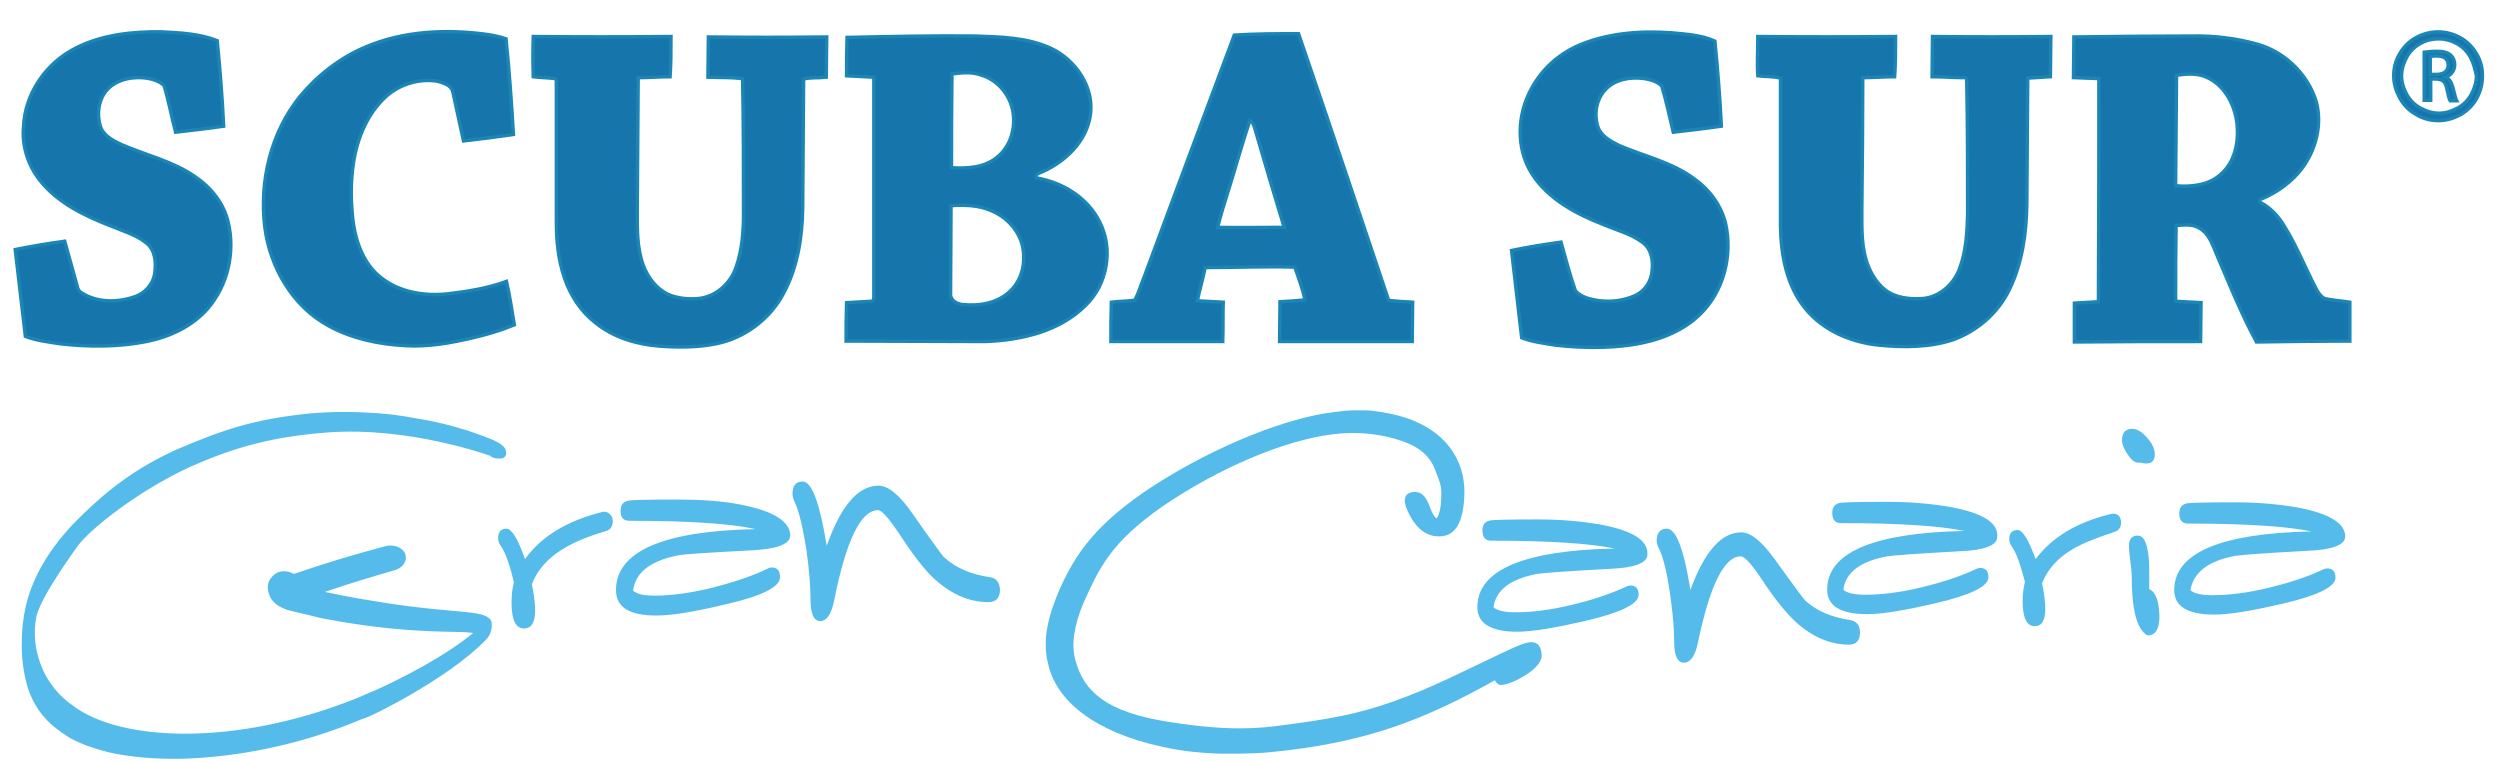
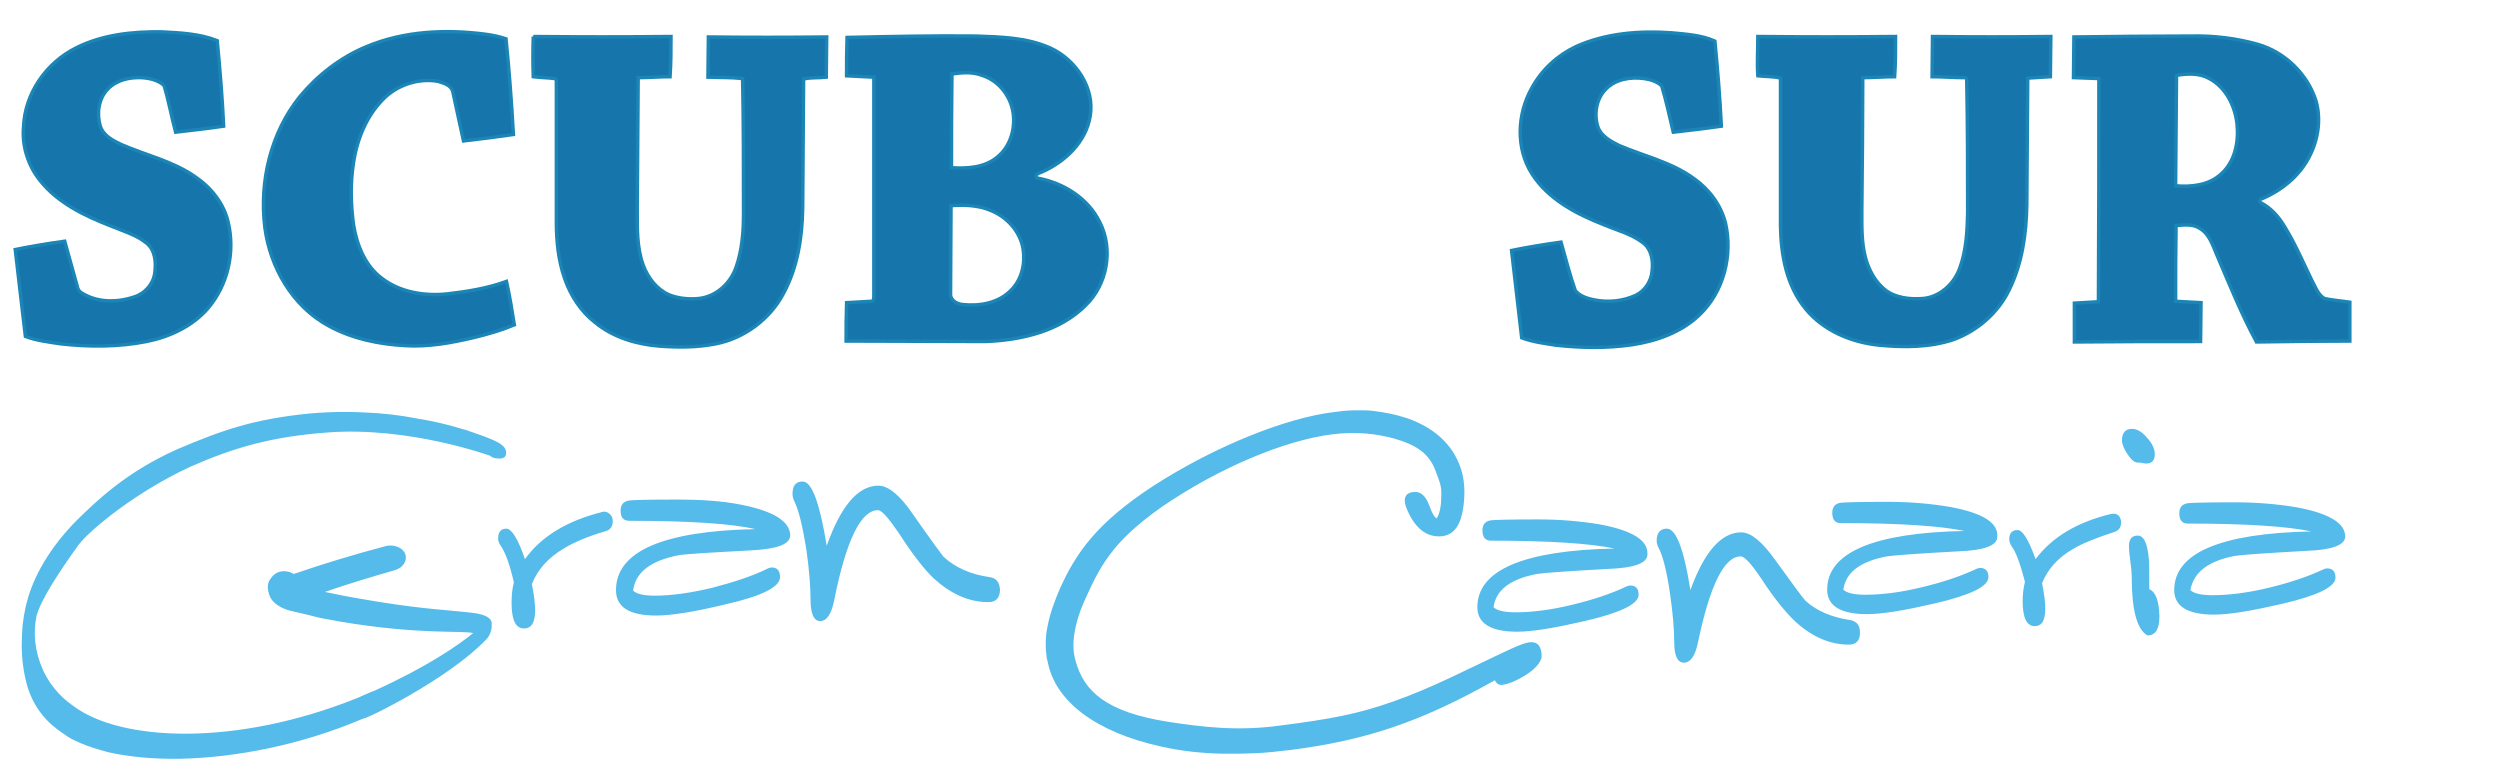
<svg xmlns="http://www.w3.org/2000/svg" version="1.1" id="Layer_1" x="0px" y="0px" viewBox="0 0 541 165" enable-background="new 0 0 541 165" xml:space="preserve">
  <g>
    <path fill="#1675AB" stroke="#1B85B6" stroke-width="0.75" stroke-miterlimit="10" d="M16.4,10.4C22.1,7.5,28.7,6.8,35,6.9   c4,0.2,8.2,0.4,12,1.9c0.6,6.2,1.1,12.3,1.4,18.5c-3.4,0.5-6.9,0.9-10.4,1.3c-0.9-3.4-1.5-6.8-2.5-10.1c-1.3-1.2-3.2-1.6-4.9-1.7   c-2.6-0.1-5.4,0.5-7.3,2.5c-2,2.1-2.4,5.3-1.6,8c0.7,2.1,2.7,3.1,4.6,4c5.3,2.3,11.2,3.6,16,7c3.4,2.3,6.2,5.8,7.1,9.9   c1.5,6.4-0.1,13.4-4.3,18.4c-3.4,4-8.4,6.3-13.4,7.3c-6.1,1.2-12.4,1.2-18.6,0.5c-2.6-0.4-5.2-0.7-7.6-1.6C4.8,66.6,4,60.3,3.3,54   c3.5-0.7,7.1-1.3,10.7-1.8c0.9,3.2,1.8,6.4,2.7,9.7c0.1,0.6,0.4,1.2,1,1.5c3.3,2.1,7.6,2.1,11.2,0.9c2.4-0.7,4.3-2.8,4.6-5.3   c0.3-2.2,0.1-4.9-1.8-6.4c-2.2-1.8-5.1-2.6-7.7-3.7c-5.7-2.2-11.5-5-15.3-9.8c-2.6-3.2-4-7.5-3.6-11.7C5.4,20.2,10,13.6,16.4,10.4z   " />
    <path fill="#1675AB" stroke="#1B85B6" stroke-width="0.75" stroke-miterlimit="10" d="M79.3,10.1c8.1-3.4,17.1-3.8,25.7-2.7   c1.5,0.2,3,0.5,4.5,1c0.7,6.9,1.2,13.8,1.6,20.7c-3.6,0.5-7.2,1-10.8,1.4c-0.8-3.5-1.5-7.1-2.3-10.6c-0.3-1.5-2-1.9-3.2-2.3   c-4-0.7-8.3,0.6-11.3,3.3c-4,3.7-6.2,9-7,14.3c-0.7,4.4-0.6,8.9,0,13.4c0.7,4.4,2.5,8.9,6.1,11.6c4,3.1,9.3,3.9,14.2,3.4   c4.3-0.5,8.7-1.2,12.8-2.7c0.7,3.1,1.2,6.3,1.7,9.4c-2.9,1.2-6,2.1-9,2.8c-4.7,1.1-9.6,2-14.5,1.7c-5.8-0.3-11.6-1.5-16.7-4.3   c-7.8-4.2-12.7-12.7-13.8-21.4c-1.2-9.9,1.3-20.4,7.6-28.2C68.7,16.3,73.7,12.4,79.3,10.1z" />
    <path fill="#1675AB" stroke="#1B85B6" stroke-width="0.75" stroke-miterlimit="10" d="M341,10.1c6.4-2.9,13.7-3.5,20.7-3   c3.2,0.3,6.5,0.5,9.4,1.8c0.6,6.1,1.1,12.3,1.4,18.4c-3.4,0.5-6.9,0.9-10.4,1.3c-0.8-3.3-1.5-6.7-2.5-10c-1-1-2.5-1.4-3.8-1.6   c-2.9-0.4-6.3,0.1-8.4,2.4c-2,2.1-2.5,5.4-1.6,8.1c0.7,2,2.8,3.1,4.6,4c5.4,2.3,11.3,3.6,16.1,7.1c3.3,2.3,5.9,5.7,6.9,9.7   c1.6,7-0.4,14.9-5.7,19.9c-3.9,3.7-9.2,5.6-14.5,6.4c-5.5,0.8-11,0.7-16.5,0.1c-2.5-0.4-5-0.7-7.4-1.6c-0.7-6.3-1.5-12.6-2.2-18.9   c3.5-0.7,7.1-1.3,10.7-1.8c1,3.5,1.9,7.1,3.1,10.5c1,1.2,2.6,1.7,4.1,2c3,0.6,6.2,0.3,9-1c2-1,3.3-3,3.5-5.2c0.3-2.2-0.1-4.8-2-6.2   c-2.5-1.9-5.7-2.7-8.5-3.9c-5.9-2.3-12-5.5-15.5-11c-3.5-5.5-3.2-12.8-0.1-18.4C333.6,15.1,337,12,341,10.1z" />
    <g>
-       <path fill="#1675AB" stroke="#1B85B6" stroke-width="0.75" stroke-miterlimit="10" d="M267.1,7.6c4.6-0.3,9.3-0.3,13.9-0.3    c6.6,19.2,13,38.4,19.5,57.7c1.7,0.2,3.5,0.3,5.2,0.4c0,2.8-0.1,5.7-0.1,8.5c-9.6,0-19.1,0-28.7,0c0-2.9,0.1-5.8,0.1-8.6    c1.8-0.1,3.6-0.2,5.4-0.4c-0.5-2.4-1.4-4.8-2.2-7.1c-6.4-0.2-12.9,0.1-19.4,0.1c-0.5,2.4-1.2,4.8-1.7,7.2c1.9,0.1,3.7,0.2,5.6,0.3    c-0.1,2.8,0,5.7-0.1,8.5c-8.1,0-16.1,0-24.2,0c0-2.8,0-5.7,0.1-8.5c1.6-0.2,3.3-0.2,5-0.4c0.9-1.4,1.3-3.2,2-4.8    C254,42.7,260.5,25.2,267.1,7.6z M270.5,26c-1.6,4.7-2.9,9.5-4.4,14.3c-0.9,3-1.9,5.9-2.6,8.9c4.8,0.1,9.6,0,14.4,0    c-2.2-7.3-4.4-14.6-6.5-21.9C271.1,26.9,271.1,26.2,270.5,26z" />
-     </g>
-     <path fill="#1675AB" stroke="#1B85B6" stroke-width="0.75" stroke-miterlimit="10" d="M115.4,7.9c9.9,0.1,19.8,0.1,29.8,0   c0,2.9,0,5.8-0.2,8.7c-2.3,0-4.6,0.2-6.9,0.2c-0.1,9.5-0.1,19.1-0.2,28.6c0,4-0.1,8.2,1.3,12c1,2.7,2.9,5.2,5.6,6.4   c2,0.8,4.3,1,6.4,0.8c3.8-0.4,6.9-3.3,8.1-6.8c1.3-3.7,1.6-7.7,1.6-11.6c0-9.7,0-19.4-0.2-29.2c-2.5-0.3-5-0.2-7.5-0.3   c0-2.9,0.1-5.8,0.1-8.7c8.5,0.1,17.1,0.1,25.6,0c0,2.9-0.1,5.8-0.1,8.7c-1.6,0.2-3.3,0-4.9,0.4c-0.1,9.3-0.1,18.7-0.2,28   c-0.1,6.3-1.1,12.7-4.1,18.3c-2.9,5.6-8.5,9.8-14.7,11c-4,0.8-8.1,0.8-12.2,0.5c-5-0.4-10-1.9-13.9-5.1c-3.1-2.4-5.3-5.8-6.6-9.5   c-1.4-4-1.8-8.2-1.8-12.3c0-9.8,0-19.6,0-29.4c-0.1-0.5,0.2-1.3-0.3-1.6c-1.6-0.2-3.2-0.2-4.7-0.4C115.3,13.6,115.3,10.8,115.4,7.9   z" />
+       </g>
+     <path fill="#1675AB" stroke="#1B85B6" stroke-width="0.75" stroke-miterlimit="10" d="M115.4,7.9c9.9,0.1,19.8,0.1,29.8,0   c0,2.9,0,5.8-0.2,8.7c-2.3,0-4.6,0.2-6.9,0.2c-0.1,9.5-0.1,19.1-0.2,28.6c0,4-0.1,8.2,1.3,12c1,2.7,2.9,5.2,5.6,6.4   c2,0.8,4.3,1,6.4,0.8c3.8-0.4,6.9-3.3,8.1-6.8c1.3-3.7,1.6-7.7,1.6-11.6c0-9.7,0-19.4-0.2-29.2c-2.5-0.3-5-0.2-7.5-0.3   c0-2.9,0.1-5.8,0.1-8.7c8.5,0.1,17.1,0.1,25.6,0c0,2.9-0.1,5.8-0.1,8.7c-1.6,0.2-3.3,0-4.9,0.4c-0.1,9.3-0.1,18.7-0.2,28   c-0.1,6.3-1.1,12.7-4.1,18.3c-2.9,5.6-8.5,9.8-14.7,11c-4,0.8-8.1,0.8-12.2,0.5c-5-0.4-10-1.9-13.9-5.1c-3.1-2.4-5.3-5.8-6.6-9.5   c-1.4-4-1.8-8.2-1.8-12.3c0-9.8,0-19.6,0-29.4c-0.1-0.5,0.2-1.3-0.3-1.6c-1.6-0.2-3.2-0.2-4.7-0.4C115.3,13.6,115.3,10.8,115.4,7.9   " />
    <g>
      <path fill="#1675AB" stroke="#1B85B6" stroke-width="0.75" stroke-miterlimit="10" d="M183.3,8.1c9.3-0.2,18.5-0.4,27.8-0.3    c5.5,0.2,11.1,0.3,16.2,2.6c5.5,2.5,9.7,8.7,8.6,14.8c-0.9,5.5-5.4,9.8-10.4,12c-0.6,0.3-1.6,0.4-1.2,1.3c5.7,1,11.1,4.3,13.7,9.6    c3,5.9,1.6,13.5-3.1,18c-5.6,5.6-13.9,7.5-21.6,7.8c-10.1,0-20.1-0.1-30.2-0.1c0-2.8,0-5.5,0.1-8.3c1.8-0.1,3.6-0.2,5.3-0.3    c0.5,0.1,0.6-0.6,0.6-1c0-15.8,0-31.7,0-47.5c-2-0.1-3.9-0.2-5.9-0.3C183.2,13.8,183.2,10.9,183.3,8.1z M206,16    c-0.1,6.8-0.1,13.5-0.1,20.3c3.4,0.2,7.2,0,9.9-2.3c2.9-2.3,4-6.3,3.4-9.8c-0.6-3.6-3.2-6.8-6.7-7.9C210.4,15.5,208.2,15.7,206,16    z M205.8,44.5c0,6.4-0.1,12.8-0.1,19.2c0,1.4,1.5,2.1,2.6,2.2c3.7,0.4,7.8-0.3,10.5-3.1c2.3-2.3,3.1-5.7,2.6-8.9    c-0.6-3.8-3.5-7-7.1-8.4C211.7,44.4,208.7,44.3,205.8,44.5z" />
    </g>
    <path fill="#1675AB" stroke="#1B85B6" stroke-width="0.75" stroke-miterlimit="10" d="M380.4,7.9c9.9,0.1,19.8,0.1,29.8,0   c0,2.9,0,5.8-0.2,8.7c-2.3,0-4.6,0.2-6.9,0.2c0,9.5-0.1,19.1-0.2,28.6c0,3.5-0.1,7,0.8,10.4c0.7,2.6,2.1,5.2,4.2,6.9   c2.3,1.8,5.4,2.1,8.2,1.9c3.7-0.3,6.8-3.2,8-6.6c1.4-3.8,1.6-7.9,1.7-11.9c0-9.6,0-19.1-0.2-28.7c0.1-0.5-0.4-0.7-0.8-0.6   c-2.2,0-4.4-0.2-6.7-0.2c0-2.9,0.1-5.8,0.1-8.7c8.5,0.1,17.1,0.1,25.6,0c0,2.9-0.1,5.8-0.1,8.7c-1.6,0.1-3.2,0.2-4.9,0.3   c-0.1,9.1-0.1,18.3-0.2,27.4c-0.1,6.3-1,12.7-3.8,18.4c-2.4,5-6.9,8.9-12.1,10.8c-5.1,1.7-10.7,1.7-16,1.2c-6-0.6-12.1-3.1-16-7.9   c-4.1-5-5.3-11.6-5.4-17.9c0-10.7,0-21.3,0-32c-1.6-0.4-3.2-0.3-4.9-0.5C380.2,13.7,380.4,10.8,380.4,7.9z" />
    <g>
      <path fill="#1675AB" stroke="#1B85B6" stroke-width="0.75" stroke-miterlimit="10" d="M448.8,8c8.5-0.1,17-0.2,25.5-0.2    c4.8-0.1,9.7,0.5,14.3,1.8c5.9,1.7,10.8,6.5,12.6,12.3c1.4,5,0,10.5-3.1,14.6c-2.2,2.9-5.3,5.1-8.6,6.5c-0.5,0-0.7,0.7-0.2,0.9    c2.1,1.1,3.8,3,5,5c2.3,3.7,4,7.7,5.9,11.6c0.8,1.4,1.3,3.2,2.8,4.1c1.8,0.4,3.6,0.5,5.5,0.8c0,2.8,0,5.6,0,8.4    c-6.7,0-13.5,0.1-20.2,0.2c-3.3-6.1-5.9-12.6-8.6-18.9c-0.9-2.1-1.6-4.5-3.7-5.7c-1.5-1-3.4-0.7-5.1-0.6    c-0.1,5.5-0.1,10.9-0.1,16.4c1.8,0.1,3.6,0.2,5.5,0.3c0,2.8-0.1,5.6-0.1,8.4c-9.1,0-18.2,0-27.3,0.1c0-2.8,0-5.6,0-8.4    c1.7-0.1,3.5-0.2,5.2-0.3c0.1-16.1,0.1-32.2,0.1-48.3c-1.8-0.1-3.7-0.1-5.5-0.2C448.7,13.8,448.8,10.9,448.8,8z M471,16.3    c-0.1,8-0.1,15.9-0.2,23.9c3.4,0.3,7.2-0.1,9.8-2.5c3-2.6,3.9-6.9,3.5-10.8c-0.4-3.9-2.4-8-6-9.9C476,15.8,473.4,15.9,471,16.3z" />
    </g>
  </g>
  <g>
    <g>
      <path fill-rule="evenodd" clip-rule="evenodd" fill="#54BBEB" d="M62.3,131.9C62.3,131.9,62.3,131.9,62.3,131.9    C62.1,131.9,62.1,131.9,62.3,131.9z M17,117.9c2.8-3.6,12.9-11.7,24.2-16.9c9.5-4.2,17.7-6.5,29.5-7.4c17.9-1.4,35.5,5.1,35.3,5    c0.5,0.4,1,0.6,1.6,0.6c0.7,0.1,1.3,0,1.6-0.3c0.3-0.3,0.4-0.7,0.3-1.3c-0.1-0.5-0.4-0.9-0.9-1.3c-0.8-0.7-2.9-1.6-6.2-2.7    c0,0-0.2-0.1-0.6-0.2c-0.2-0.1-0.5-0.2-0.8-0.3c-0.3-0.1-0.7-0.2-1.1-0.3c-1.6-0.5-4.1-1.2-7.2-1.8c-1.6-0.3-3.3-0.6-5.1-0.9    c-0.5-0.1-0.9-0.1-1.4-0.2c-0.5-0.1-1-0.1-1.5-0.2c-1-0.1-2.1-0.2-3.2-0.3c-4.4-0.3-9.3-0.4-14.7,0.1c-11.7,1.2-18.3,3.4-28.4,7.7    c-11.2,5-17.5,11.2-22,15.6c-6.9,7.1-9.7,13.6-10.8,18.3c0,0.2-0.1,0.3-0.1,0.5c0,0.2-0.1,0.3-0.1,0.5c-0.1,0.3-0.1,0.7-0.2,1    c-0.1,0.7-0.2,1.4-0.3,2.1c-0.1,1.4-0.2,2.9-0.2,4.4c0,3,0.4,6.3,1.4,9.5c1.1,3.2,3,6.3,6.4,8.8c0.4,0.3,0.7,0.5,1.1,0.8    c0.2,0.1,0.4,0.2,0.6,0.4c0.1,0.1,0.2,0.1,0.3,0.2c0.1,0.1,0.2,0.1,0.3,0.2c0.8,0.5,1.7,0.9,2.6,1.3c1.8,0.8,3.9,1.4,6.1,2    c4.5,1,9.8,1.5,15.7,1.4c11.8-0.3,25.8-2.9,39.4-8.7c0.3,0.3,18.4-8.5,26.6-17.1c0.8-0.8,1.1-1.8,1.2-2.6c0-0.1,0-0.2,0-0.3    c0-0.1,0-0.2,0-0.3c0-0.2,0-0.3,0-0.5c-0.3-1.3-2-1.9-5.2-2.2c-3.4-0.4-9.6-0.7-18.9-2.2c-2.4-0.4-6.4-1-12-2.2    c4.9-1.7,9.9-3.2,15.1-4.7c1.8-0.5,2.8-2,2.3-3.5c-0.5-1.4-2.5-2.2-4.3-1.7c-6.8,1.8-13.4,3.8-19.8,6c-0.3-0.1-0.6-0.3-0.9-0.4    c-1.8-0.5-3.2,0-4.2,1.5c-0.6,0.8-0.7,1.9-0.3,3.2c0.4,1.5,1.7,2.7,4,3.5c0.4,0.1,1.9,0.5,4.6,1.1c3.7,1,3.8,0.8,6.7,1.4    c17.1,2.9,26.3,1.9,28.9,2.5c-3.3,2.7-10,7.3-21.2,12.4c-0.8,0.3-0.8,0.3-4,1.7c-26.2,10.5-51,9.4-61.3,1.7    c-3.2-2.2-5.3-5-6.6-7.8c-1.9-4.3-2.1-8.2-1.4-11.7C8.9,129.7,12.5,124.2,17,117.9z M130.3,110.8c-7.6,1.9-13.2,5.3-16.7,10.2    c-1.5-4.4-2.9-6.6-4-6.6c-1.2,0-1.8,0.7-1.8,2.1c0,0.6,0.2,1.1,0.5,1.5c1,1.4,2,4.1,2.9,8c-0.3,1.2-0.5,2.7-0.5,4.4    c0,3.8,0.9,5.6,2.7,5.6c1.6,0,2.4-1.3,2.4-3.9c0-1.3-0.2-3.3-0.7-5.7c1.2-3.1,3.5-5.7,6.9-7.7c2.1-1.3,5.1-2.6,9.2-3.8    c0.9-0.3,1.4-1,1.4-2.1c0-0.7-0.2-1.2-0.7-1.6C131.5,110.8,130.9,110.6,130.3,110.8z M160.3,109.2c-4.1-0.8-8.7-1.1-13.7-1.1    c-6.3,0-9.7,0.1-10.4,0.2c-1.3,0.2-1.9,0.9-1.9,2.2c0,1.5,0.6,2.2,1.9,2.2c12.9,0,22,0.6,27.3,1.8c-20.2,0.4-30.2,4.9-30.2,13.2    c0,3.7,2.9,5.5,8.7,5.5c3.3,0,8.3-0.8,14.9-2.4c8-1.8,11.9-3.8,11.9-5.9c0-1.4-0.6-2.1-1.8-2.1c-0.3,0-0.5,0.1-0.8,0.2    c-3.4,1.7-7.5,3-12.1,4.2c-4.6,1.1-8.8,1.7-12.4,1.7c-2.5,0-4-0.4-4.7-1.1c0.5-3.9,3.7-6.4,9.6-7.6c1.3-0.3,6.6-0.6,15.9-1.1    c5.7-0.3,8.5-1.3,8.5-3.3C170.9,112.8,167.4,110.6,160.3,109.2z M214.2,124.9c-4.2-0.6-7.5-2.1-10-4.4c-0.5-0.6-2.8-3.7-6.7-9.3    c-2.8-4.1-5.3-6.1-7.4-6.1c-4.4,0-8.1,4.3-11.2,13c-1.5-9.2-3.2-13.9-5.2-13.9c-1.5,0-2.2,0.9-2.2,2.7c0,0.6,0.2,1.2,0.5,1.8    c0.9,1.9,1.7,5.3,2.5,10.2c0.6,4.3,0.9,7.9,0.9,10.8c0,3.1,0.7,4.7,2.1,4.7c1.4,0,2.4-1.5,3-4.4c2.6-13.1,5.8-19.6,9.5-19.6    c0.8,0,2.3,1.7,4.6,5.1c2.9,4.5,5.4,7.7,7.4,9.6c3.7,3.4,7.6,5.2,11.9,5.2c1.6,0,2.5-0.9,2.5-2.7    C216.3,126,215.6,125.1,214.2,124.9z M330.9,139c-0.8,0.1-2.1,0.6-3.9,1.4c-9.9,4.6-16.7,8.3-25.5,11.4    c-7.6,2.7-13.5,3.8-24.4,5.2c-9.3,1.3-17.1,0.3-24.3-0.8c-13.3-2.1-18.3-6.5-20.1-13.4c-0.9-3.2-0.3-7.5,1.8-12.4    c3.4-7.5,5.8-12.9,16.9-20.7c12.4-8.5,26.6-14.4,36.8-15.7c5.4-0.7,9.8-0.1,13.5,0.9c4.8,1.4,7.7,3.2,9.1,7.4    c0.5,1.4,1.2,2.7,1.1,4.8c0,2.2-0.3,4-1,5.1c-0.6-0.4-1.1-1.4-1.6-2.8c-0.8-2.2-2-3.2-3.6-2.9c-1.6,0.2-2.1,1.4-1.4,3.3    c1.8,4.6,4.6,6.7,8,6.2c2.5-0.4,3.9-2.6,4.4-6.5c0.4-3.1,0.2-5.8-0.6-8.2c-1.8-5.3-5.9-8.8-11.6-10.8c-2.4-0.8-4.9-1.3-7.5-1.6    c-0.7-0.1-1.3-0.1-2-0.1c-0.3,0-0.7,0-1,0c-0.3,0-0.7,0-1.1,0c-1.4,0-2.9,0.2-4.4,0.4c-9.9,1.2-25.2,7.1-39,16    c-12.2,8-16.6,14.4-20.1,22.1c-1.2,2.8-2.2,5.5-2.7,8.2c-0.3,1.3-0.4,2.6-0.4,3.9c0,0.6,0,1.3,0.1,1.9c0,0.3,0.1,0.6,0.1,0.9    c0,0.2,0,0.3,0.1,0.5c0,0.2,0.1,0.3,0.1,0.4c1.6,8.7,10.5,15.4,24.8,18.5c4,0.9,8.4,1.4,13,1.5c0.6,0,1.2,0,1.7,0    c0.6,0,1.2,0,1.8,0c1.2,0,2.4-0.1,3.6-0.1c2.5-0.1,5-0.4,7.6-0.7c16.5-2.1,28.3-6.1,44.3-15.1c0.4,0.8,0.9,1.1,1.6,1    c1.5-0.2,3.3-1,5.2-2.2c1.2-0.8,2-1.5,2.6-2.3c0.3-0.4,0.5-0.8,0.6-1.1c0.1-0.2,0.1-0.4,0.1-0.6c0-0.1,0-0.2,0-0.3    c0,0,0-0.1,0-0.1c0,0,0-0.1,0-0.1C333.4,139.5,332.5,138.8,330.9,139z M346.3,113.5c-4.1-0.7-8.6-1.1-13.5-1.1    c-6.2,0-9.6,0.1-10.2,0.2c-1.2,0.2-1.8,0.9-1.8,2.2c0,1.4,0.6,2.2,1.8,2.2c12.6,0,21.6,0.6,26.8,1.7c-19.8,0.4-29.7,4.7-29.7,12.7    c0,3.5,2.9,5.3,8.6,5.3c3.3,0,8.1-0.8,14.6-2.3c7.8-1.8,11.7-3.7,11.7-5.7c0-1.3-0.6-2-1.8-2c-0.3,0-0.5,0.1-0.8,0.2    c-3.4,1.6-7.3,2.9-11.9,4c-4.5,1.1-8.6,1.6-12.2,1.6c-2.4,0-4-0.4-4.7-1.1c0.5-3.7,3.6-6.1,9.4-7.2c1.2-0.2,6.4-0.6,15.6-1.1    c5.6-0.2,8.3-1.3,8.3-3.1C356.7,116.9,353.2,114.8,346.3,113.5z M400.5,134.2c-4.1-0.6-7.4-2-9.8-4.2c-0.5-0.5-2.7-3.5-6.6-8.9    c-2.8-3.9-5.2-5.9-7.3-5.9c-4.3,0-8,4.2-11,12.5c-1.4-8.9-3.1-13.3-5.1-13.3c-1.4,0-2.2,0.9-2.2,2.6c0,0.6,0.2,1.2,0.5,1.7    c0.9,1.8,1.7,5,2.4,9.8c0.6,4.2,0.9,7.6,0.9,10.4c0,3,0.7,4.5,2.1,4.5c1.4,0,2.4-1.4,3-4.2c2.6-12.5,5.7-18.8,9.3-18.8    c0.8,0,2.3,1.6,4.5,4.9c2.8,4.3,5.3,7.3,7.3,9.2c3.6,3.3,7.5,5,11.6,5c1.6,0,2.4-0.9,2.4-2.6C402.5,135.3,401.8,134.5,400.5,134.2    z M422,109.7c-4.1-0.7-8.6-1.1-13.5-1.1c-6.2,0-9.5,0.1-10.2,0.2c-1.2,0.2-1.8,0.9-1.8,2.2c0,1.4,0.6,2.2,1.8,2.2    c12.6,0,21.6,0.6,26.8,1.7c-19.8,0.4-29.7,4.7-29.7,12.7c0,3.5,2.9,5.3,8.6,5.3c3.3,0,8.1-0.8,14.6-2.3c7.8-1.8,11.7-3.7,11.7-5.7    c0-1.3-0.6-2-1.8-2c-0.3,0-0.5,0.1-0.8,0.2c-3.4,1.6-7.3,2.9-11.9,4c-4.5,1.1-8.6,1.6-12.2,1.6c-2.4,0-4-0.4-4.7-1.1    c0.5-3.7,3.6-6.1,9.4-7.2c1.2-0.2,6.4-0.6,15.6-1.1c5.6-0.2,8.3-1.3,8.3-3.1C432.5,113.1,429,111,422,109.7z M456.9,111.2    c-7.5,1.8-12.9,5.1-16.4,9.8c-1.5-4.2-2.8-6.3-3.9-6.3c-1.2,0-1.8,0.7-1.8,2c0,0.5,0.2,1,0.5,1.5c1,1.3,1.9,3.9,2.9,7.7    c-0.3,1.2-0.5,2.6-0.5,4.2c0,3.6,0.9,5.4,2.6,5.4c1.6,0,2.3-1.3,2.3-3.8c0-1.3-0.2-3.1-0.7-5.5c1.2-3,3.4-5.5,6.7-7.4    c2-1.2,5-2.4,9-3.7c0.9-0.3,1.4-1,1.4-2c0-0.7-0.2-1.2-0.6-1.6C458,111.2,457.5,111.1,456.9,111.2z M465.1,127.5    c0-3.9,0-6.1-0.1-6.6c-0.3-3.4-1.1-5-2.4-5c-1.3,0-1.9,0.8-1.9,2.3c0,0.7,0.1,1.7,0.3,3.2c0.2,1.5,0.3,2.6,0.3,3.3    c0,7.2,1.1,11.5,3.4,12.8c1.8,0,2.6-1.4,2.6-4.2C467.2,130,466.5,128.1,465.1,127.5z M462.6,100.1c0.4,0,0.7,0,1.1,0.1    c0.3,0.1,0.6,0.1,0.8,0.1c1.2,0,1.8-0.7,1.8-2c0-1.2-0.6-2.4-1.7-3.6c-1.1-1.3-2.2-1.9-3.2-1.9c-1.4,0-2.2,0.8-2.2,2.5    c0,0.8,0.4,1.8,1.2,3C461.2,99.5,461.9,100.1,462.6,100.1z M483.6,120.3c1.2-0.2,6.4-0.6,15.6-1.1c5.6-0.2,8.3-1.3,8.3-3.1    c0-2.9-3.5-5-10.4-6.3c-4.1-0.7-8.6-1.1-13.5-1.1c-6.2,0-9.5,0.1-10.2,0.2c-1.2,0.2-1.8,0.9-1.8,2.2c0,1.4,0.6,2.2,1.8,2.2    c12.6,0,21.6,0.6,26.8,1.7c-19.8,0.4-29.7,4.7-29.7,12.7c0,3.5,2.9,5.3,8.6,5.3c3.3,0,8.1-0.8,14.6-2.3c7.8-1.8,11.7-3.7,11.7-5.7    c0-1.3-0.6-2-1.8-2c-0.3,0-0.5,0.1-0.8,0.2c-3.4,1.6-7.3,2.9-11.9,4c-4.5,1.1-8.6,1.6-12.2,1.6c-2.4,0-4-0.4-4.7-1.1    C474.7,123.8,477.9,121.4,483.6,120.3z" />
    </g>
  </g>
-   <path fill-rule="evenodd" clip-rule="evenodd" fill="#1675AB" stroke="#1B85B6" stroke-width="0.75" stroke-miterlimit="10" d="  M536,21.2c-0.8,1.5-2,2.7-3.5,3.6c-1.5,0.8-3.1,1.3-4.8,1.3c-1.7,0-3.3-0.4-4.8-1.3c-1.5-0.8-2.7-2-3.6-3.6  c-0.8-1.5-1.3-3.1-1.3-4.8c0-1.7,0.4-3.3,1.3-4.8c0.9-1.5,2.1-2.7,3.6-3.5c1.5-0.8,3.1-1.2,4.7-1.2c1.6,0,3.2,0.4,4.7,1.2  c1.5,0.8,2.7,2,3.6,3.5c0.9,1.5,1.3,3.1,1.3,4.8C537.2,18.1,536.8,19.7,536,21.2z M534.6,12.4c-0.7-1.3-1.7-2.3-3-3  c-1.3-0.7-2.6-1-3.9-1c-1.3,0-2.7,0.3-3.9,1c-1.3,0.7-2.3,1.7-3,3c-0.7,1.3-1.1,2.6-1.1,4c0,1.4,0.4,2.7,1.1,4c0.7,1.3,1.7,2.3,3,3  c1.3,0.7,2.6,1.1,4,1.1c1.4,0,2.7-0.4,4-1.1c1.3-0.7,2.3-1.7,3-3c0.7-1.3,1.1-2.6,1.1-4C535.6,15,535.3,13.7,534.6,12.4z   M530.8,18.9c0.4,1.5,0.6,2.5,0.8,2.9h-1.4c-0.2-0.3-0.4-1.2-0.7-2.6c-0.3-1.5-0.9-2-2.2-2.1H526v4.6h-1.4V11.3  c0.7-0.1,1.7-0.2,2.7-0.2c1.5,0,2.5,0.3,3.1,0.9c0.5,0.5,0.8,1.2,0.8,2c0,1.4-0.9,2.3-2,2.7v0C530,17,530.5,17.8,530.8,18.9z   M529.8,14.1c0-1.4-1-2-2.5-2c-0.7,0-1.1,0.1-1.4,0.1v3.9h1.4C528.9,16.1,529.8,15.3,529.8,14.1z" />
</svg>